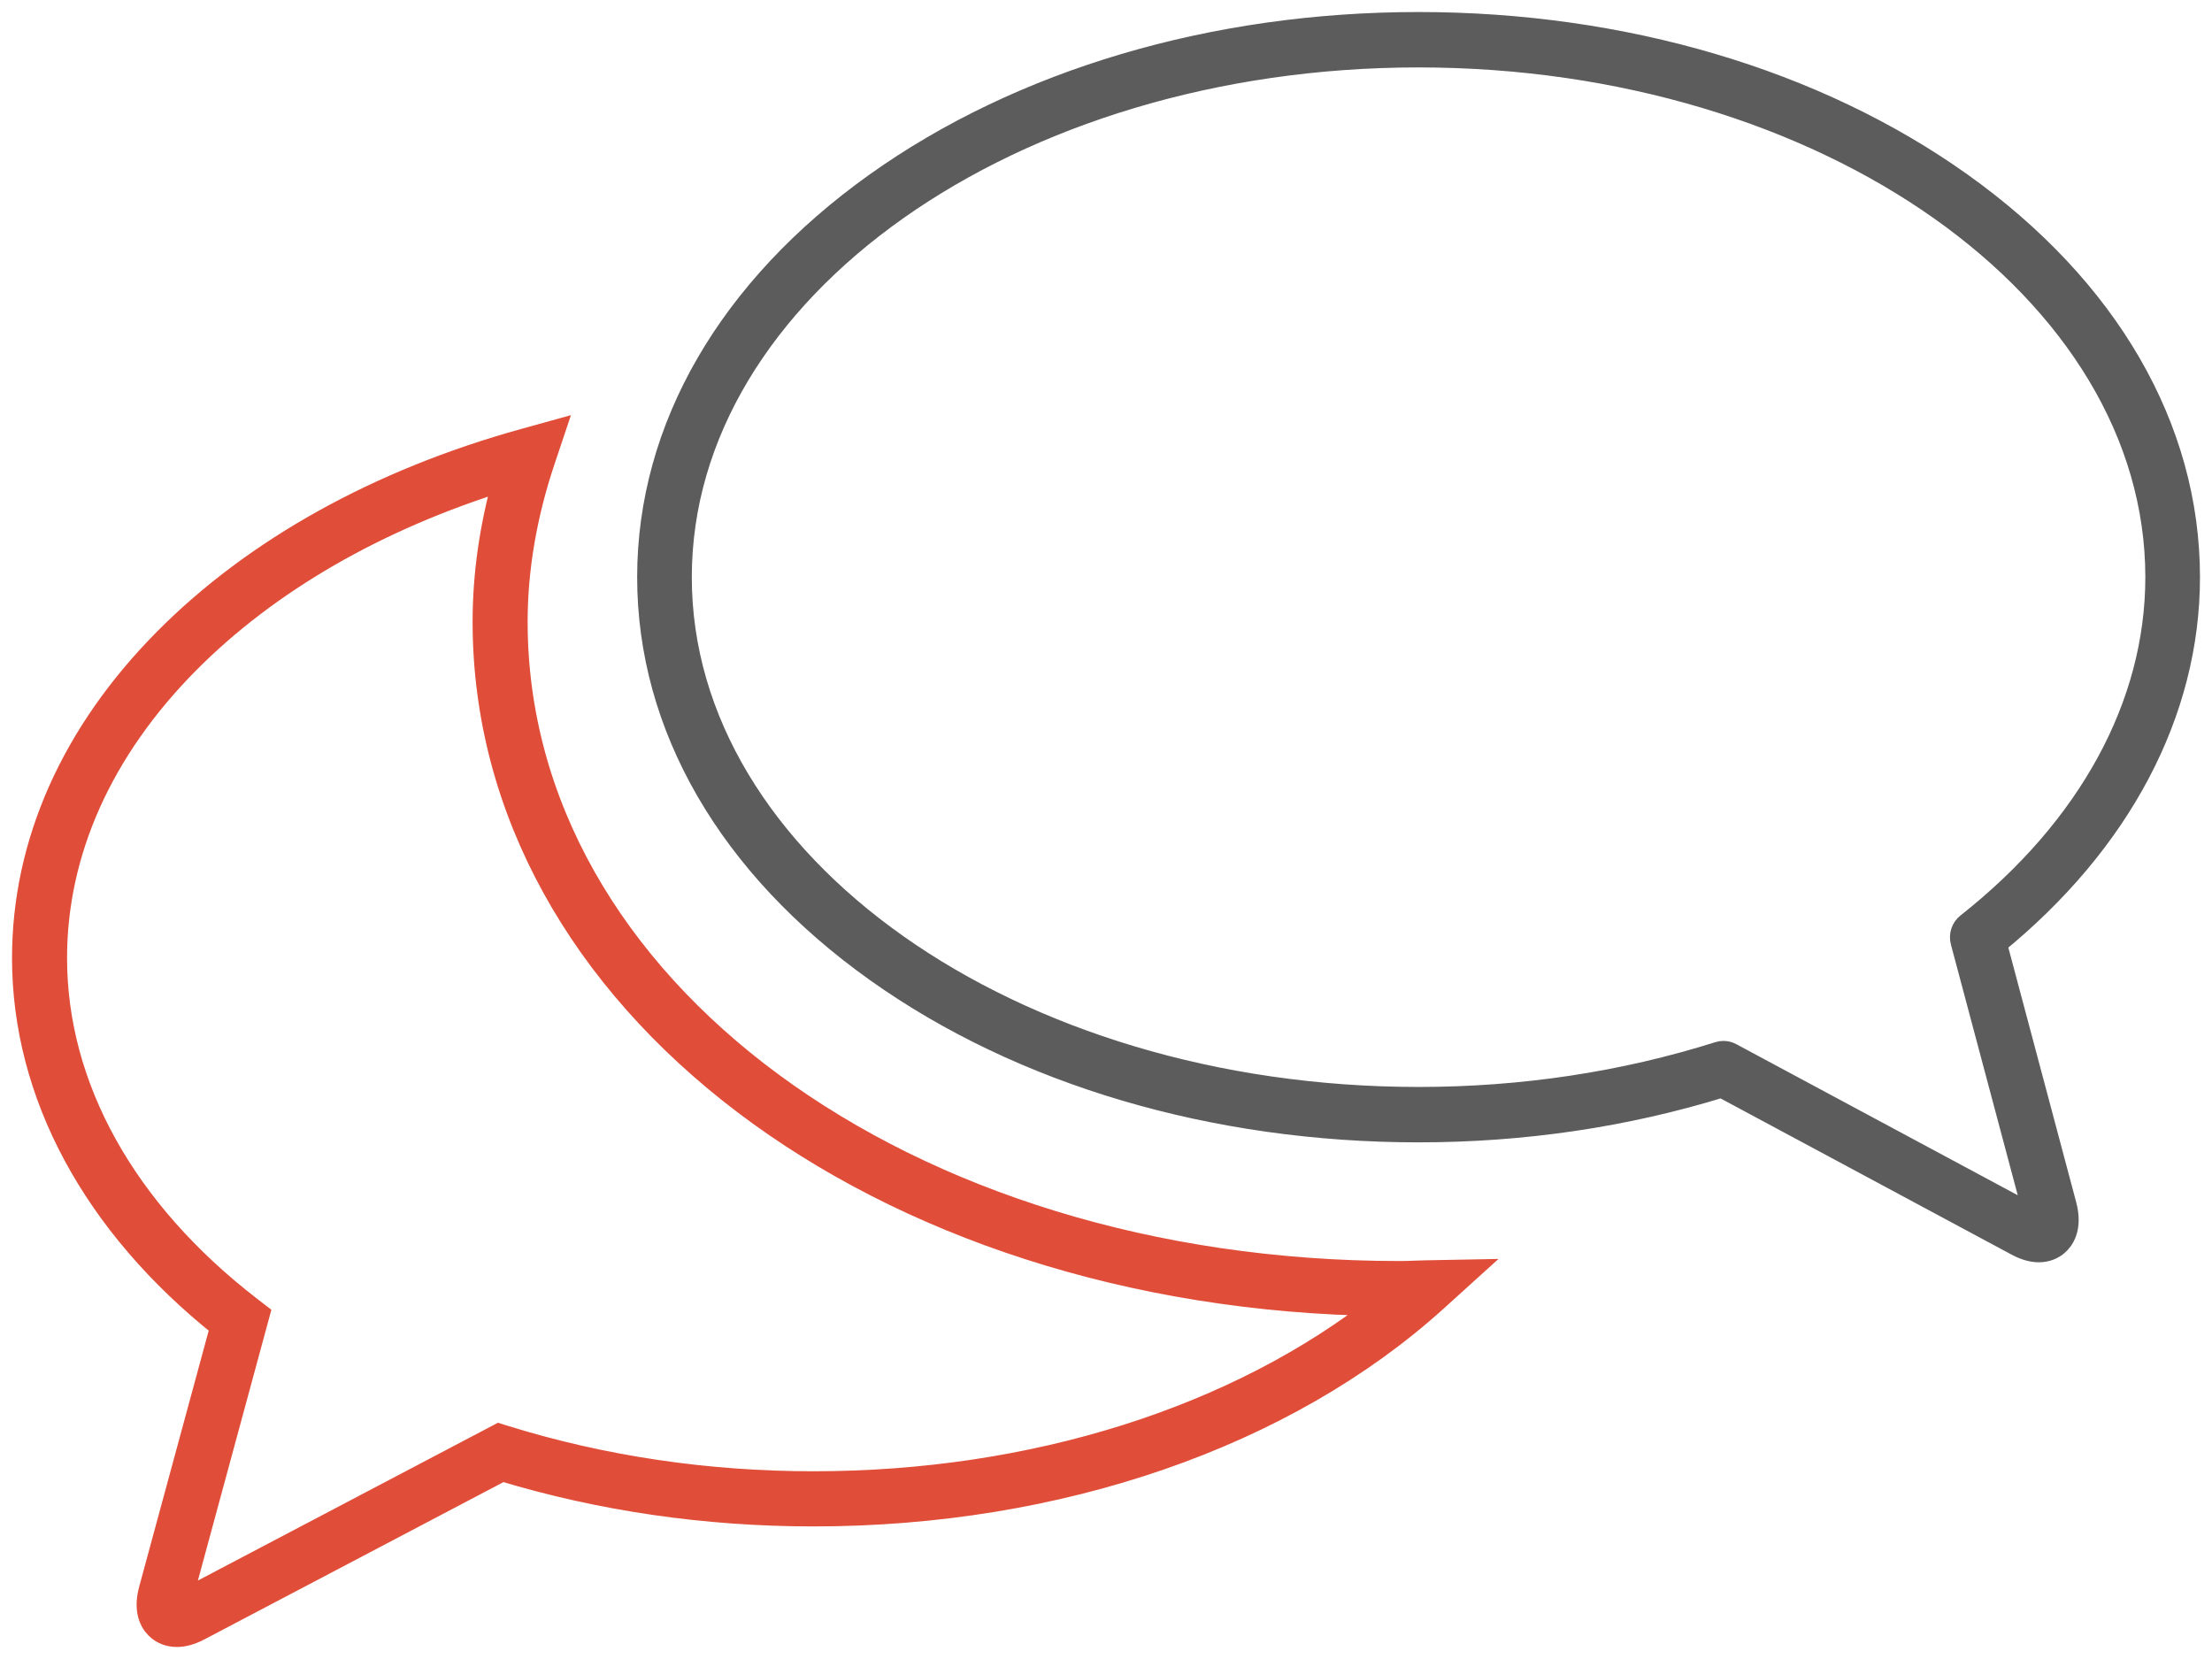
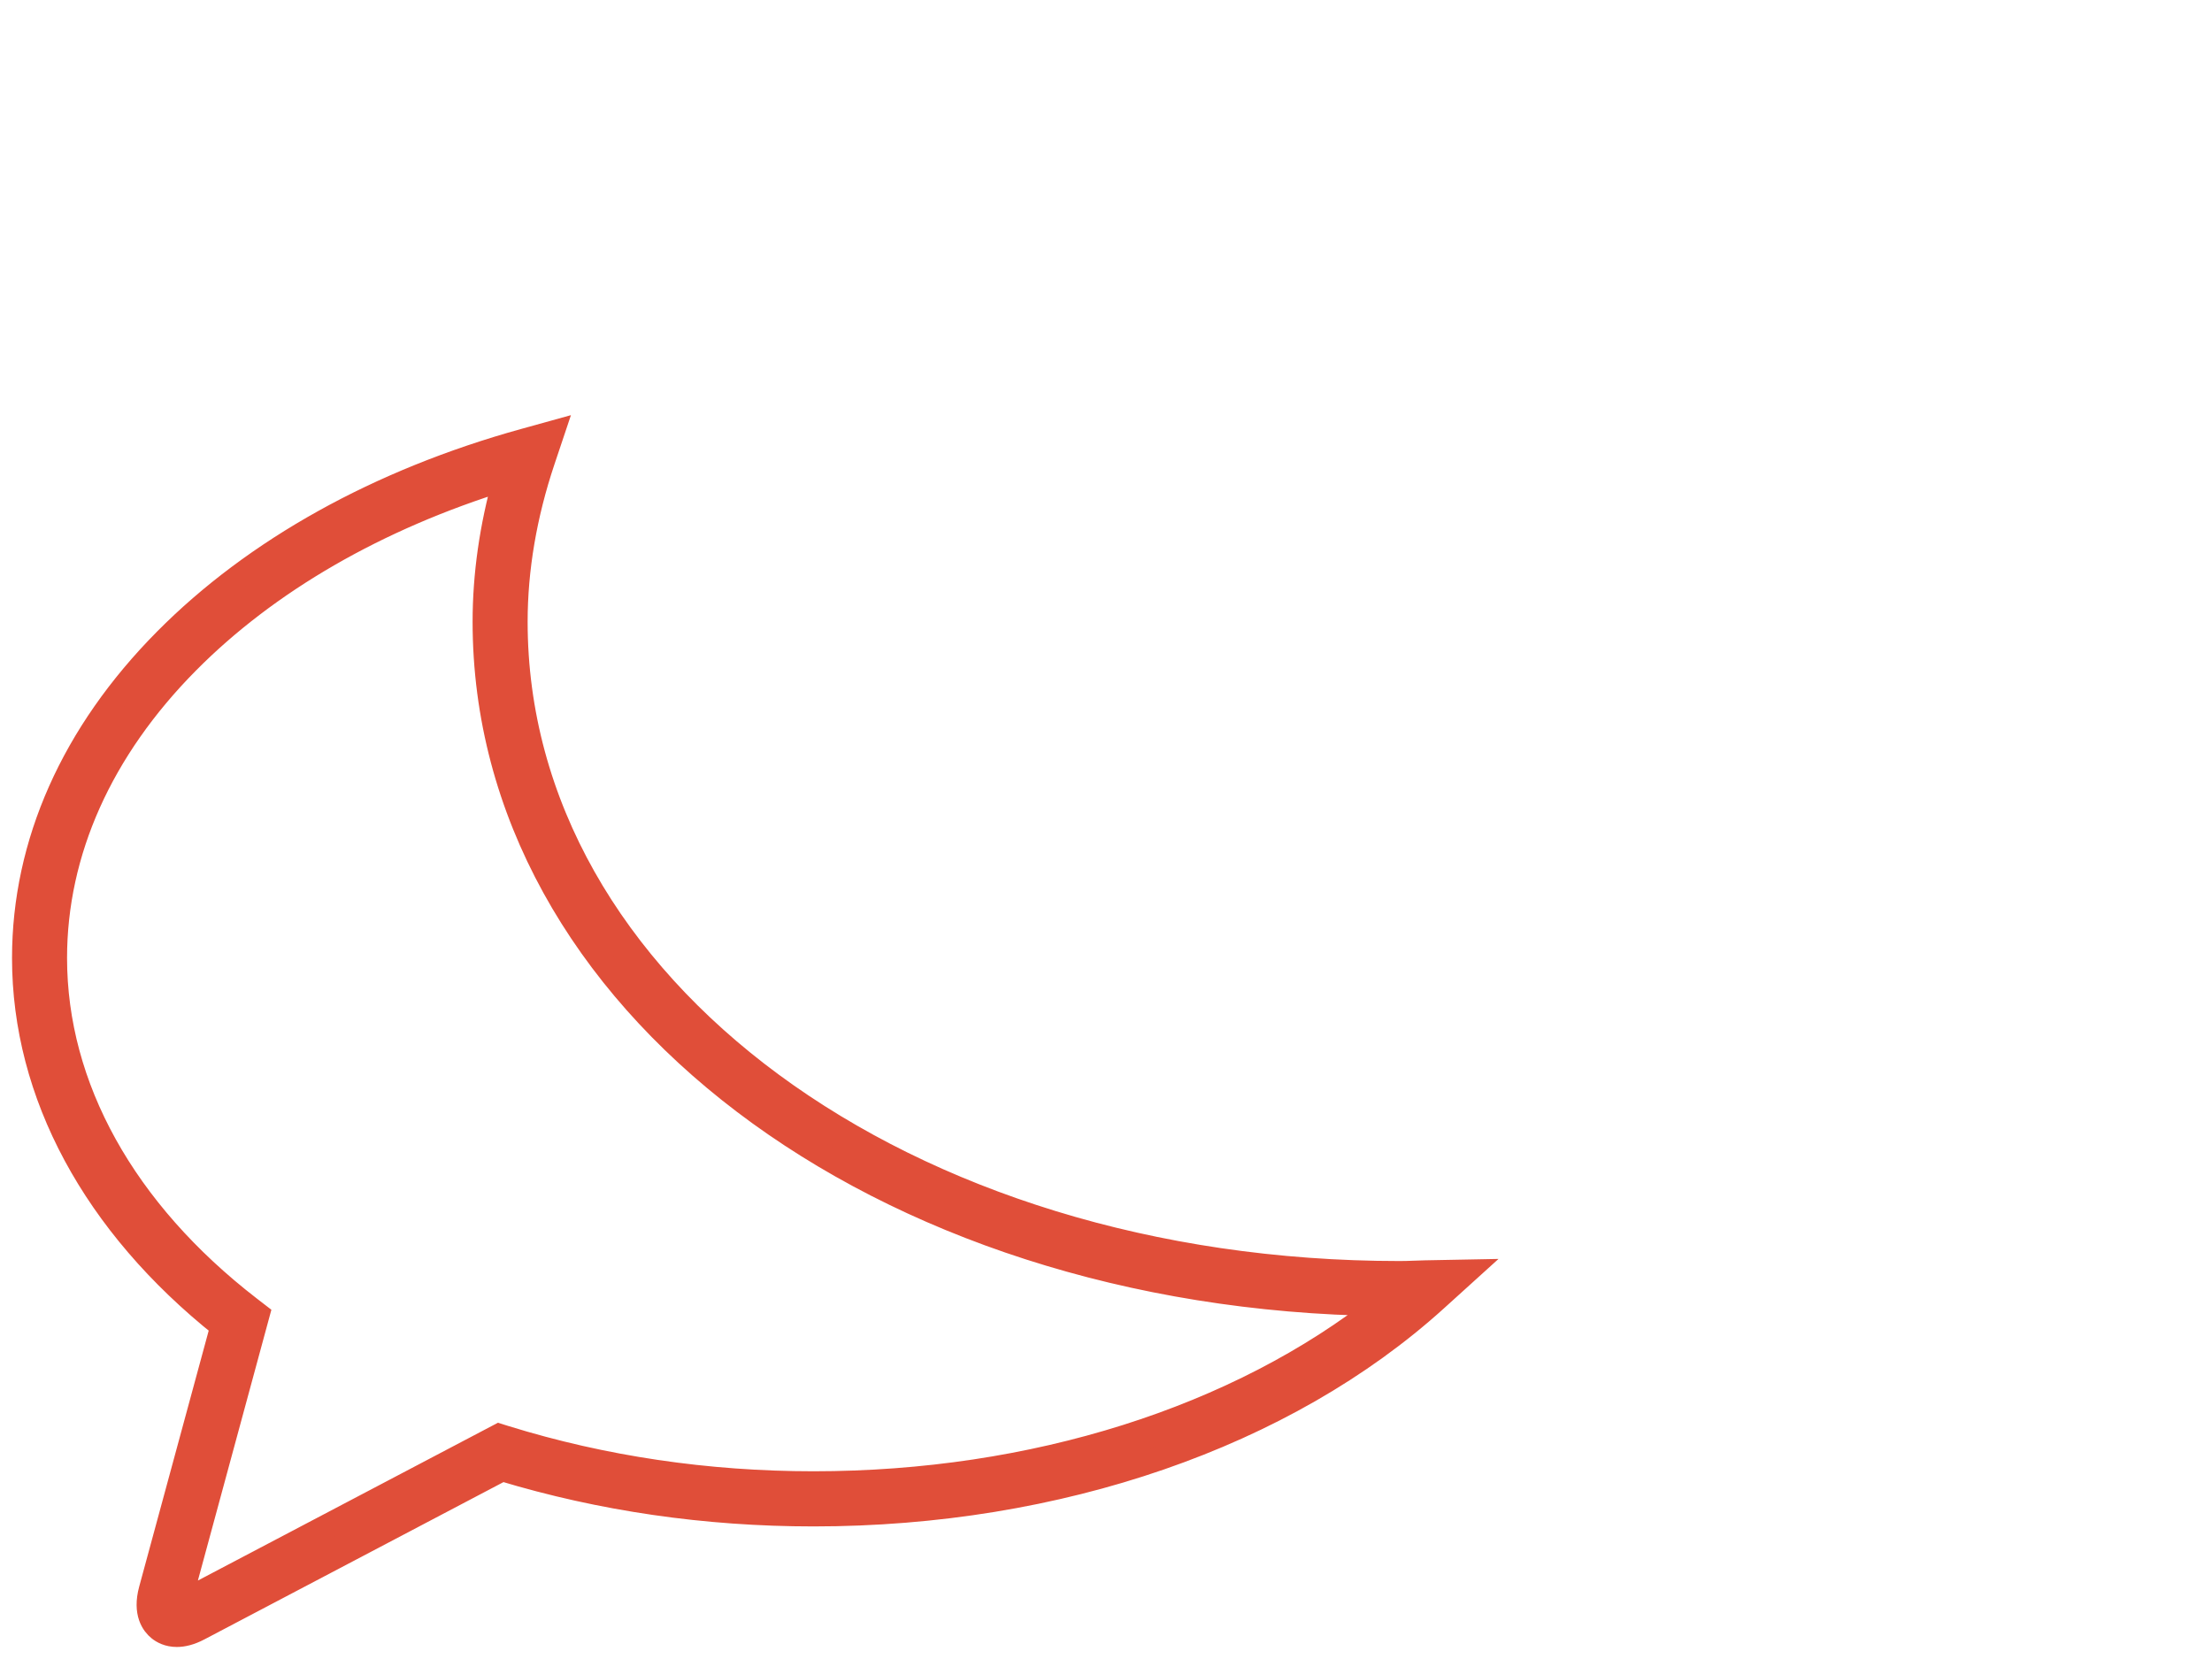
<svg xmlns="http://www.w3.org/2000/svg" width="92px" height="69px" viewBox="0 0 92 69" version="1.1">
  <title>icon-ER-chat</title>
  <desc>Created with Sketch.</desc>
  <g id="CONTACT" stroke="none" stroke-width="1" fill="none" fill-rule="evenodd">
    <g id="D-Contact-F" transform="translate(-459, -333)">
      <g id="Group-7" transform="translate(427, 266)">
        <g id="Group-3" transform="translate(31, 68)">
          <g id="icon-ER-chat" transform="translate(2, 0)">
-             <path d="M70.679,42.793 C70.781,42.793 70.883,42.818 70.975,42.867 L83.492,49.586 C83.567,49.627 83.629,49.652 83.677,49.669 C83.672,49.616 83.661,49.548 83.638,49.464 C83.638,49.464 83.638,49.464 83.638,49.463 L80.624,38.155 C80.556,37.9 80.645,37.628 80.85,37.467 C85.929,33.462 88.727,28.327 88.727,23.007 C88.727,11.04 74.942,1.304 57.998,1.304 C41.056,1.304 27.273,11.04 27.273,23.007 C27.273,34.973 41.056,44.708 57.998,44.708 C62.324,44.708 66.528,44.073 70.492,42.822 C70.553,42.802 70.616,42.793 70.679,42.793 M83.798,51 C83.554,51 83.256,50.932 82.901,50.741 L70.615,44.146 C66.603,45.384 62.36,46.012 57.998,46.012 C49.493,46.012 41.488,43.645 35.459,39.348 C29.359,35.001 26,29.198 26,23.007 C26,16.816 29.359,11.012 35.459,6.664 C41.488,2.367 49.492,0 57.998,0 C66.505,0 74.511,2.367 80.541,6.664 C86.641,11.012 90,16.816 90,23.007 C90,28.62 87.15,34.011 81.964,38.23 L84.866,49.12 C85.123,50.081 84.762,50.553 84.524,50.749 C84.385,50.864 84.146,51 83.798,51" id="Fill-2" stroke="#5C5C5C" fill="#5C5C5C" />
            <path d="M20.006,18.905 C14.677,20.551 10.13,23.174 6.802,26.53 C3.195,30.168 1.289,34.427 1.289,38.846 C1.289,44.206 4.16,49.375 9.375,53.402 L9.717,53.666 L6.515,65.465 C6.49,65.555 6.479,65.626 6.474,65.681 C6.526,65.665 6.593,65.638 6.674,65.594 L19.759,58.713 L20.012,58.792 C24.085,60.053 28.4,60.692 32.836,60.692 C41.982,60.692 50.491,57.993 56.495,53.237 C35.5,52.96 19.156,40.595 19.156,24.86 C19.156,22.907 19.442,20.909 20.006,18.905 M6.355,67 C6.003,67 5.761,66.865 5.62,66.751 C5.378,66.556 5.011,66.086 5.271,65.124 L8.248,54.159 C2.925,49.921 0,44.497 0,38.846 C0,34.078 2.036,29.503 5.889,25.618 C9.609,21.865 14.767,18.997 20.804,17.324 L21.973,17 L21.586,18.154 C20.829,20.414 20.445,22.67 20.445,24.86 C20.445,40.05 36.596,51.948 57.214,51.948 C57.421,51.948 57.626,51.941 57.83,51.933 C57.978,51.928 58.126,51.922 58.274,51.919 L60,51.886 L58.718,53.047 C52.445,58.728 43.011,61.986 32.836,61.986 C28.363,61.986 24.008,61.354 19.887,60.106 L7.273,66.74 C6.91,66.932 6.605,67 6.355,67" id="Fill-4" stroke="#E04E39" fill="#E04E39" />
          </g>
        </g>
      </g>
    </g>
  </g>
</svg>